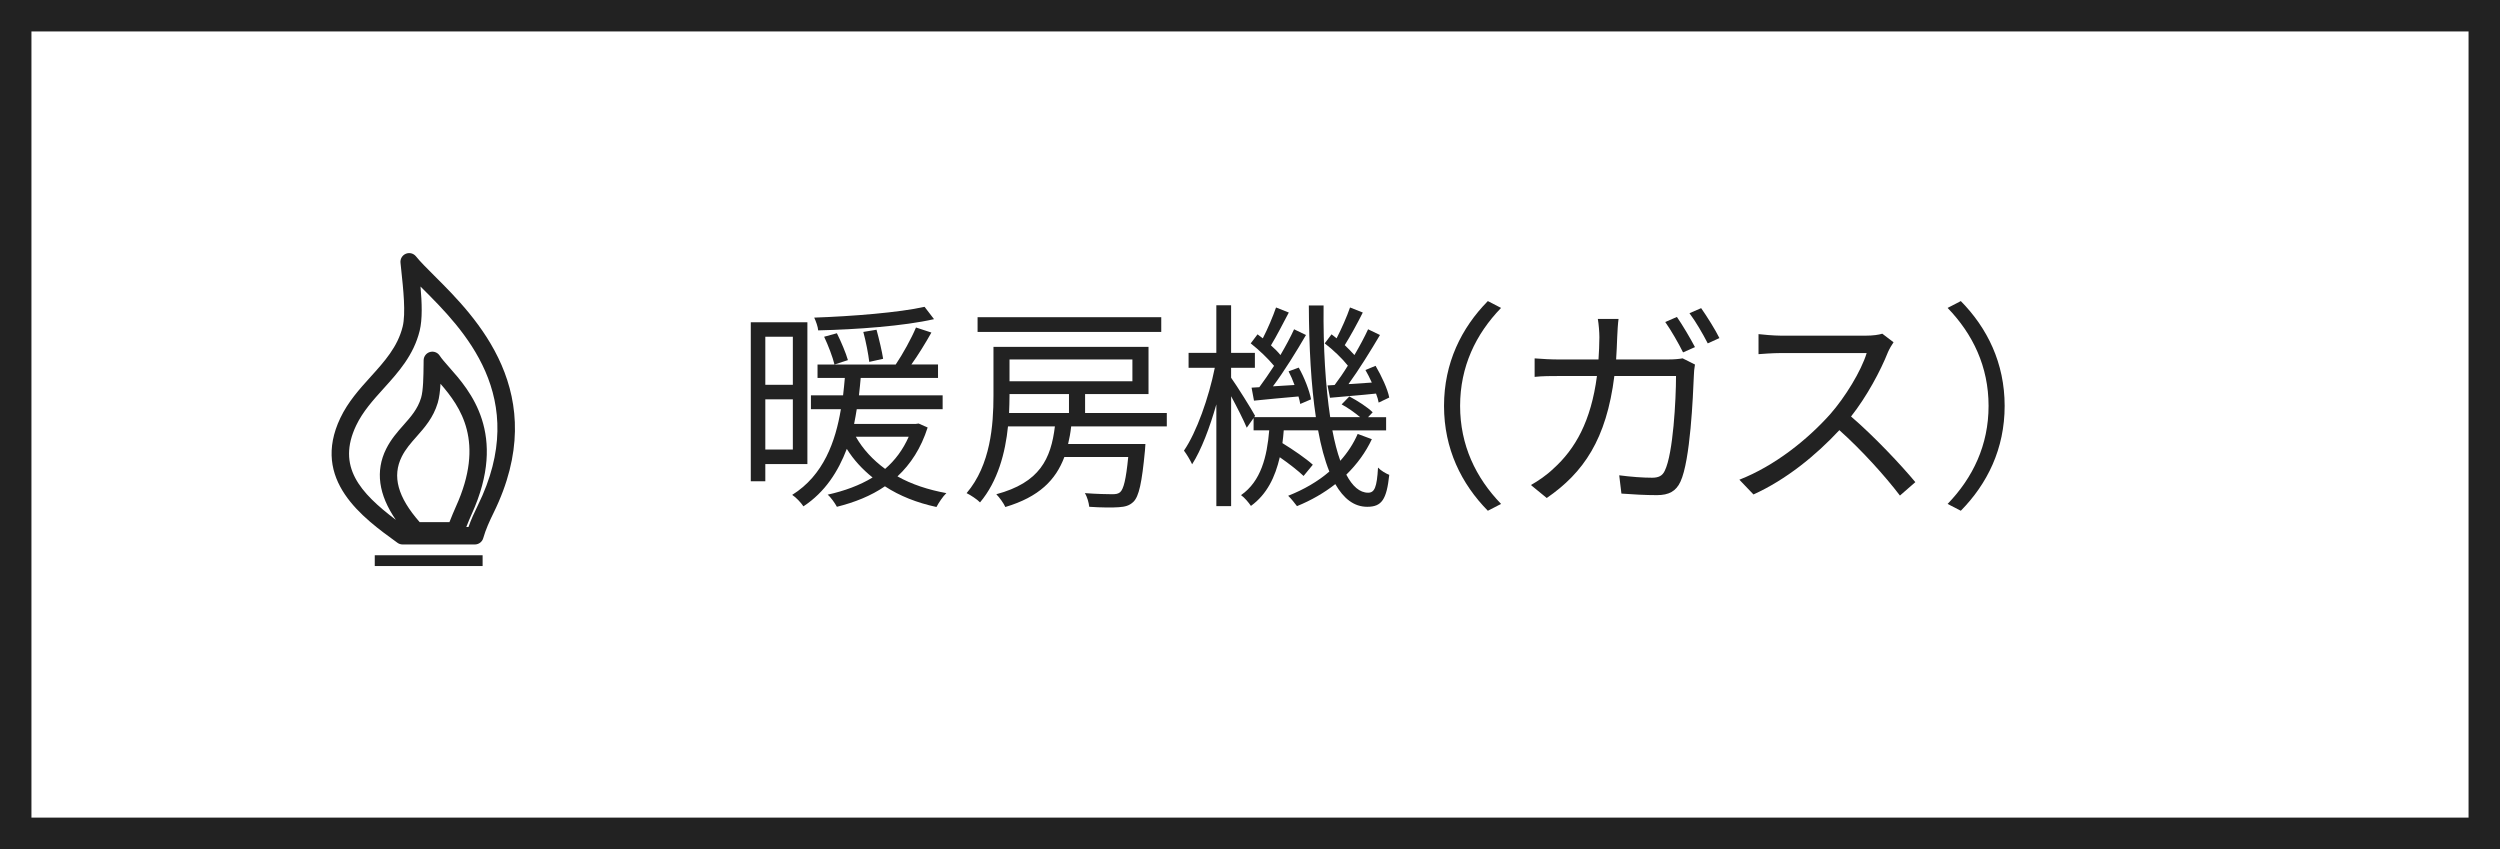
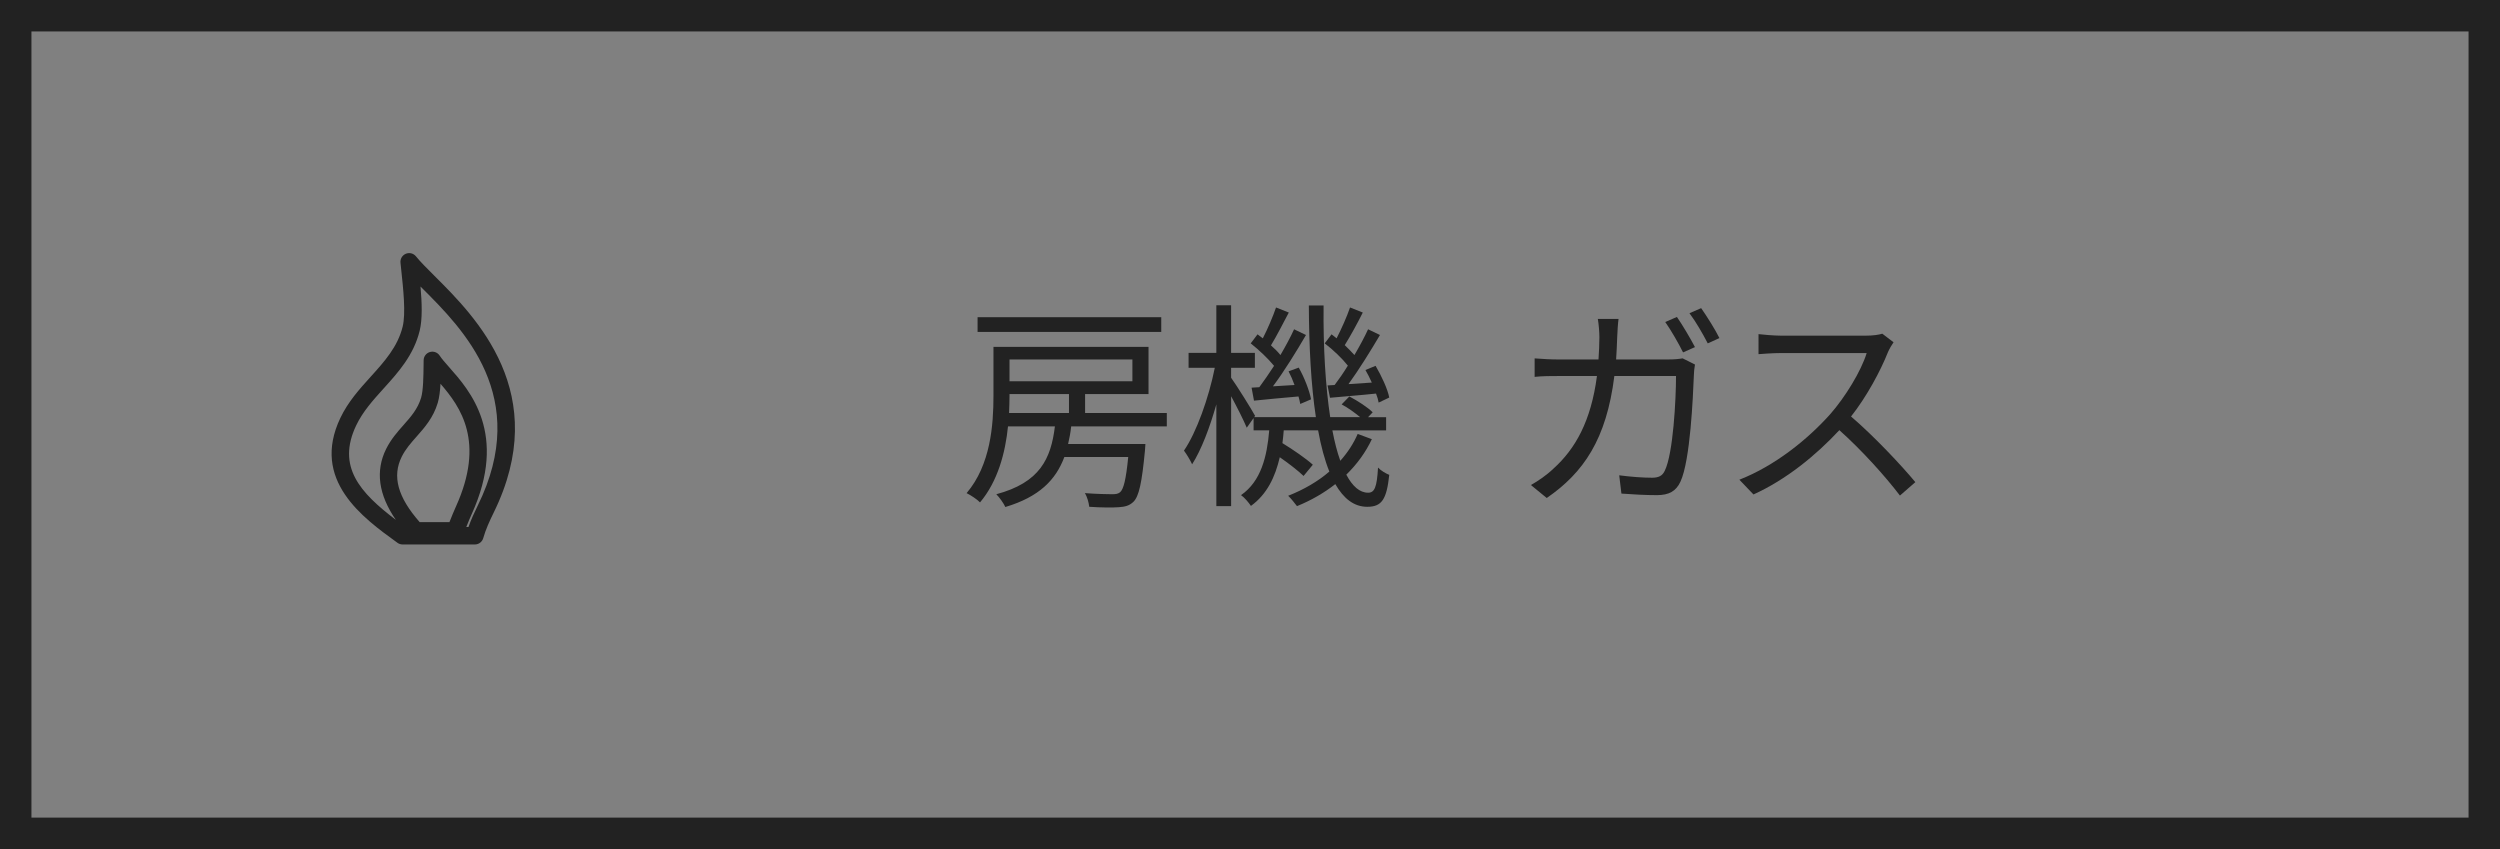
<svg xmlns="http://www.w3.org/2000/svg" version="1.1" id="レイヤー_1" x="0px" y="0px" viewBox="0 0 159 54" style="enable-background:new 0 0 159 54;" xml:space="preserve">
  <rect x="0" y="0" width="159" height="54" fill="#808080" stroke="none" />
  <g>
    <g>
-       <rect x="1" y="1" style="fill:#FFFFFF;" width="157" height="52" />
      <path style="fill:#222222;" d="M157,2v50H2V2H157 M159,0H0v54h159V0L159,0z" />
    </g>
    <g>
      <path style="fill:#222222;" d="M27.636,17.549c-0.486-0.485-0.906-0.903-1.18-1.244c-0.154-0.192-0.416-0.26-0.644-0.166    c-0.228,0.094-0.366,0.326-0.341,0.571l0.046,0.438c0.133,1.243,0.299,2.791,0.092,3.627c-0.318,1.287-1.152,2.21-2.035,3.187    c-0.706,0.781-1.436,1.589-1.927,2.62c-1.885,3.956,1.436,6.354,3.633,7.941c0.094,0.068,0.208,0.105,0.325,0.105h4.596    c0.248,0,0.467-0.165,0.534-0.404c0.157-0.555,0.406-1.094,0.651-1.594C35.134,25.023,30.256,20.161,27.636,17.549z     M28.585,33.206H26.69c-1.397-1.59-1.758-2.917-1.138-4.162c0.241-0.484,0.581-0.868,0.942-1.276    c0.522-0.59,1.062-1.2,1.347-2.146c0.099-0.33,0.149-0.758,0.175-1.213c1.277,1.472,2.856,3.683,0.974,7.825    C28.888,32.46,28.719,32.86,28.585,33.206z M30.391,32.141c-0.211,0.43-0.426,0.89-0.596,1.378h-0.14    c0.116-0.296,0.256-0.627,0.346-0.825c2.318-5.101-0.118-7.853-1.427-9.332c-0.257-0.291-0.479-0.541-0.612-0.745    c-0.134-0.204-0.383-0.297-0.619-0.229c-0.234,0.068-0.397,0.281-0.4,0.525l-0.003,0.284c-0.009,0.731-0.019,1.64-0.159,2.104    c-0.215,0.714-0.652,1.208-1.116,1.731c-0.392,0.443-0.798,0.902-1.104,1.516c-0.698,1.4-0.49,2.914,0.614,4.514    c-2.288-1.734-3.767-3.392-2.523-6.003c0.422-0.884,1.066-1.598,1.749-2.354c0.936-1.036,1.904-2.107,2.289-3.665    c0.183-0.741,0.146-1.773,0.054-2.817c0.037,0.037,0.074,0.074,0.111,0.111C29.446,20.921,33.786,25.247,30.391,32.141z" />
-       <path style="fill:#222222;" d="M30.694,36h-6.859v-0.686h6.859V36z" />
    </g>
    <g>
-       <path style="fill:#222222;" d="M48.674,29.515v1.093H47.75V20.494h3.6v9.021H48.674z M48.674,21.418v3.055h1.751v-3.055H48.674z     M50.425,28.59v-3.193h-1.751v3.193H50.425z M58.998,27.189c-0.42,1.316-1.079,2.325-1.919,3.109    c0.896,0.505,1.961,0.855,3.11,1.064c-0.224,0.211-0.49,0.617-0.63,0.883c-1.232-0.266-2.339-0.7-3.278-1.316    c-0.896,0.616-1.933,1.022-3.054,1.303c-0.112-0.211-0.392-0.617-0.588-0.771c1.064-0.238,2.031-0.589,2.857-1.093    c-0.645-0.518-1.205-1.121-1.639-1.82c-0.546,1.428-1.373,2.745-2.759,3.655c-0.154-0.237-0.476-0.574-0.714-0.729    c2.003-1.247,2.759-3.417,3.096-5.448h-1.905v-0.883h2.045c0.042-0.379,0.084-0.756,0.112-1.107h-1.737v-0.854h4.973    c0.462-0.687,0.995-1.653,1.289-2.354l0.98,0.322c-0.378,0.672-0.84,1.429-1.274,2.031h1.695v0.854h-4.917    c-0.028,0.352-0.07,0.729-0.112,1.107h5.323v0.883h-5.463c-0.042,0.308-0.112,0.63-0.168,0.938h3.908l0.196-0.027L58.998,27.189z     M59.404,20.298c-1.891,0.435-4.917,0.658-7.368,0.714c-0.014-0.224-0.14-0.574-0.252-0.812c2.423-0.084,5.393-0.322,7.018-0.686    L59.404,20.298z M53.226,21.194c0.266,0.532,0.575,1.261,0.701,1.709l-0.854,0.28c-0.112-0.463-0.392-1.205-0.658-1.766    L53.226,21.194z M54.431,27.777c0.448,0.785,1.079,1.471,1.863,2.045c0.63-0.545,1.135-1.218,1.499-2.045H54.431z M55.285,23.016    c-0.056-0.477-0.21-1.289-0.378-1.905l0.84-0.14c0.168,0.615,0.35,1.387,0.42,1.849L55.285,23.016z" />
      <path style="fill:#222222;" d="M68.127,27.119c-0.042,0.393-0.112,0.771-0.196,1.121h4.917c0,0-0.014,0.279-0.028,0.406    c-0.196,2.059-0.378,2.928-0.742,3.277c-0.252,0.238-0.519,0.309-0.925,0.336c-0.364,0.028-1.106,0.028-1.877-0.027    c-0.028-0.252-0.126-0.631-0.28-0.869c0.742,0.057,1.471,0.07,1.737,0.07c0.252,0,0.378-0.027,0.504-0.126    c0.224-0.196,0.378-0.812,0.518-2.241h-4.062c-0.546,1.457-1.597,2.535-3.754,3.18c-0.098-0.225-0.378-0.616-0.574-0.812    c2.76-0.742,3.474-2.241,3.726-4.314h-2.983c-0.168,1.667-0.645,3.488-1.779,4.833c-0.168-0.183-0.616-0.477-0.854-0.589    c1.527-1.793,1.709-4.328,1.709-6.205v-3.096h9.861v2.998h-4.034v1.205h5.197v0.854H68.127z M73.856,21.11H62.174v-0.938h11.682    V21.11z M64.205,25.172c0,0.351-0.014,0.715-0.028,1.094h3.81v-1.205h-3.782V25.172z M64.205,22.861v1.387h7.816v-1.387H64.205z" />
      <path style="fill:#222222;" d="M87.249,27.932c-0.392,0.841-0.952,1.598-1.624,2.256c0.392,0.742,0.854,1.148,1.387,1.148    c0.406,0,0.56-0.336,0.63-1.598c0.183,0.197,0.504,0.379,0.715,0.463c-0.169,1.568-0.477,2.031-1.401,2.031    c-0.84,0-1.499-0.519-2.031-1.443c-0.714,0.561-1.54,1.037-2.437,1.401c-0.127-0.169-0.379-0.49-0.561-0.659    c0.994-0.392,1.891-0.91,2.619-1.54c-0.294-0.729-0.532-1.61-0.714-2.62h-2.186c-0.014,0.281-0.056,0.547-0.084,0.812    c0.687,0.421,1.499,0.98,1.933,1.373l-0.588,0.715c-0.336-0.322-0.925-0.785-1.513-1.191c-0.295,1.262-0.812,2.354-1.835,3.096    c-0.14-0.209-0.406-0.531-0.63-0.686c1.274-0.883,1.653-2.451,1.793-4.119h-0.994v-0.783l-0.435,0.615    c-0.182-0.447-0.616-1.303-0.994-2.003v6.99H77.36v-6.472c-0.42,1.484-0.966,2.914-1.541,3.811    c-0.112-0.252-0.35-0.645-0.519-0.869c0.799-1.162,1.583-3.375,1.961-5.267h-1.667v-0.952h1.765v-3.025h0.939v3.025h1.513v0.952    h-1.513v0.63c0.364,0.505,1.316,2.031,1.526,2.424l-0.056,0.084h3.922c-0.308-2.031-0.435-4.469-0.448-7.102h0.938    c-0.028,2.73,0.126,5.154,0.42,7.102h1.905c-0.336-0.28-0.784-0.603-1.177-0.812l0.49-0.504c0.532,0.279,1.163,0.686,1.485,1.008    l-0.294,0.309h1.148v0.84h-3.418c0.14,0.743,0.308,1.387,0.504,1.934c0.463-0.519,0.841-1.093,1.106-1.709L87.249,27.932z     M80.092,24.626c0.294-0.392,0.616-0.868,0.938-1.358c-0.364-0.448-0.967-1.023-1.485-1.429l0.434-0.575    c0.112,0.084,0.224,0.169,0.336,0.253c0.309-0.603,0.645-1.387,0.841-1.962l0.812,0.322c-0.364,0.688-0.784,1.514-1.135,2.088    c0.238,0.21,0.448,0.42,0.603,0.616c0.336-0.574,0.645-1.148,0.868-1.639l0.757,0.364c-0.603,1.036-1.387,2.311-2.102,3.264    l1.373-0.084c-0.112-0.309-0.238-0.603-0.379-0.869l0.645-0.238c0.364,0.631,0.687,1.485,0.785,2.018l-0.687,0.295    c-0.028-0.141-0.057-0.309-0.112-0.477c-1.009,0.084-1.976,0.182-2.83,0.266l-0.154-0.826L80.092,24.626z M84.882,24.486    c0.267-0.351,0.561-0.771,0.841-1.232c-0.351-0.449-0.938-1.01-1.471-1.415l0.434-0.575c0.099,0.084,0.211,0.154,0.322,0.253    c0.309-0.603,0.659-1.387,0.854-1.962l0.812,0.322c-0.35,0.701-0.798,1.514-1.148,2.074c0.225,0.224,0.448,0.434,0.616,0.63    c0.336-0.574,0.645-1.148,0.869-1.639l0.756,0.364c-0.588,0.994-1.331,2.199-2.003,3.123l1.484-0.098    c-0.126-0.28-0.266-0.561-0.406-0.799l0.645-0.266c0.379,0.645,0.771,1.484,0.869,2.018l-0.673,0.321    c-0.028-0.168-0.084-0.364-0.168-0.574c-1.051,0.112-2.045,0.183-2.928,0.267l-0.154-0.785L84.882,24.486z" />
-       <path style="fill:#222222;" d="M91.84,25.816c0-2.73,1.106-4.959,2.787-6.667l0.841,0.435c-1.611,1.666-2.605,3.739-2.605,6.232    c0,2.494,0.994,4.566,2.605,6.234l-0.841,0.434C92.946,30.775,91.84,28.549,91.84,25.816z" />
      <path style="fill:#222222;" d="M106.12,22.861c0.378,0,0.658-0.028,0.896-0.07l0.784,0.393c-0.042,0.238-0.07,0.504-0.07,0.686    c-0.056,1.346-0.224,5.422-0.854,6.766c-0.28,0.604-0.729,0.855-1.498,0.855c-0.715,0-1.527-0.043-2.256-0.099l-0.14-1.163    c0.756,0.099,1.499,0.154,2.087,0.154c0.406,0,0.658-0.111,0.812-0.447c0.532-1.079,0.714-4.525,0.714-6.023h-3.922    c-0.504,4.033-1.961,6.148-4.3,7.76l-1.009-0.826c0.435-0.238,1.009-0.631,1.429-1.037c1.387-1.246,2.396-3.012,2.773-5.896    h-2.354c-0.56,0-1.12,0-1.61,0.056v-1.177c0.49,0.042,1.064,0.07,1.597,0.07h2.465c0.028-0.448,0.057-0.925,0.057-1.415    c0-0.322-0.042-0.841-0.099-1.163h1.317c-0.042,0.309-0.07,0.799-0.084,1.135c-0.015,0.505-0.042,0.98-0.07,1.443H106.12z     M106.652,20.158c0.35,0.504,0.854,1.358,1.148,1.918l-0.757,0.337c-0.279-0.561-0.756-1.401-1.134-1.933L106.652,20.158z     M108.193,19.598c0.364,0.518,0.91,1.387,1.162,1.904l-0.742,0.337c-0.309-0.603-0.771-1.401-1.163-1.919L108.193,19.598z" />
      <path style="fill:#222222;" d="M120.43,21.769c-0.084,0.112-0.267,0.421-0.351,0.616c-0.476,1.205-1.358,2.844-2.353,4.104    c1.471,1.261,3.18,3.081,4.09,4.175l-0.98,0.854c-0.938-1.232-2.424-2.885-3.853-4.16c-1.498,1.611-3.39,3.152-5.463,4.09    l-0.896-0.938c2.256-0.883,4.329-2.55,5.771-4.16c0.952-1.079,1.975-2.746,2.325-3.895h-5.463c-0.49,0-1.261,0.056-1.415,0.07    V21.25c0.196,0.028,0.995,0.098,1.415,0.098h5.407c0.462,0,0.826-0.055,1.05-0.125L120.43,21.769z" />
-       <path style="fill:#222222;" d="M127.496,25.816c0,2.732-1.106,4.959-2.788,6.668l-0.84-0.434c1.61-1.668,2.605-3.74,2.605-6.234    c0-2.493-0.995-4.566-2.605-6.232l0.84-0.435C126.39,20.857,127.496,23.086,127.496,25.816z" />
    </g>
  </g>
</svg>